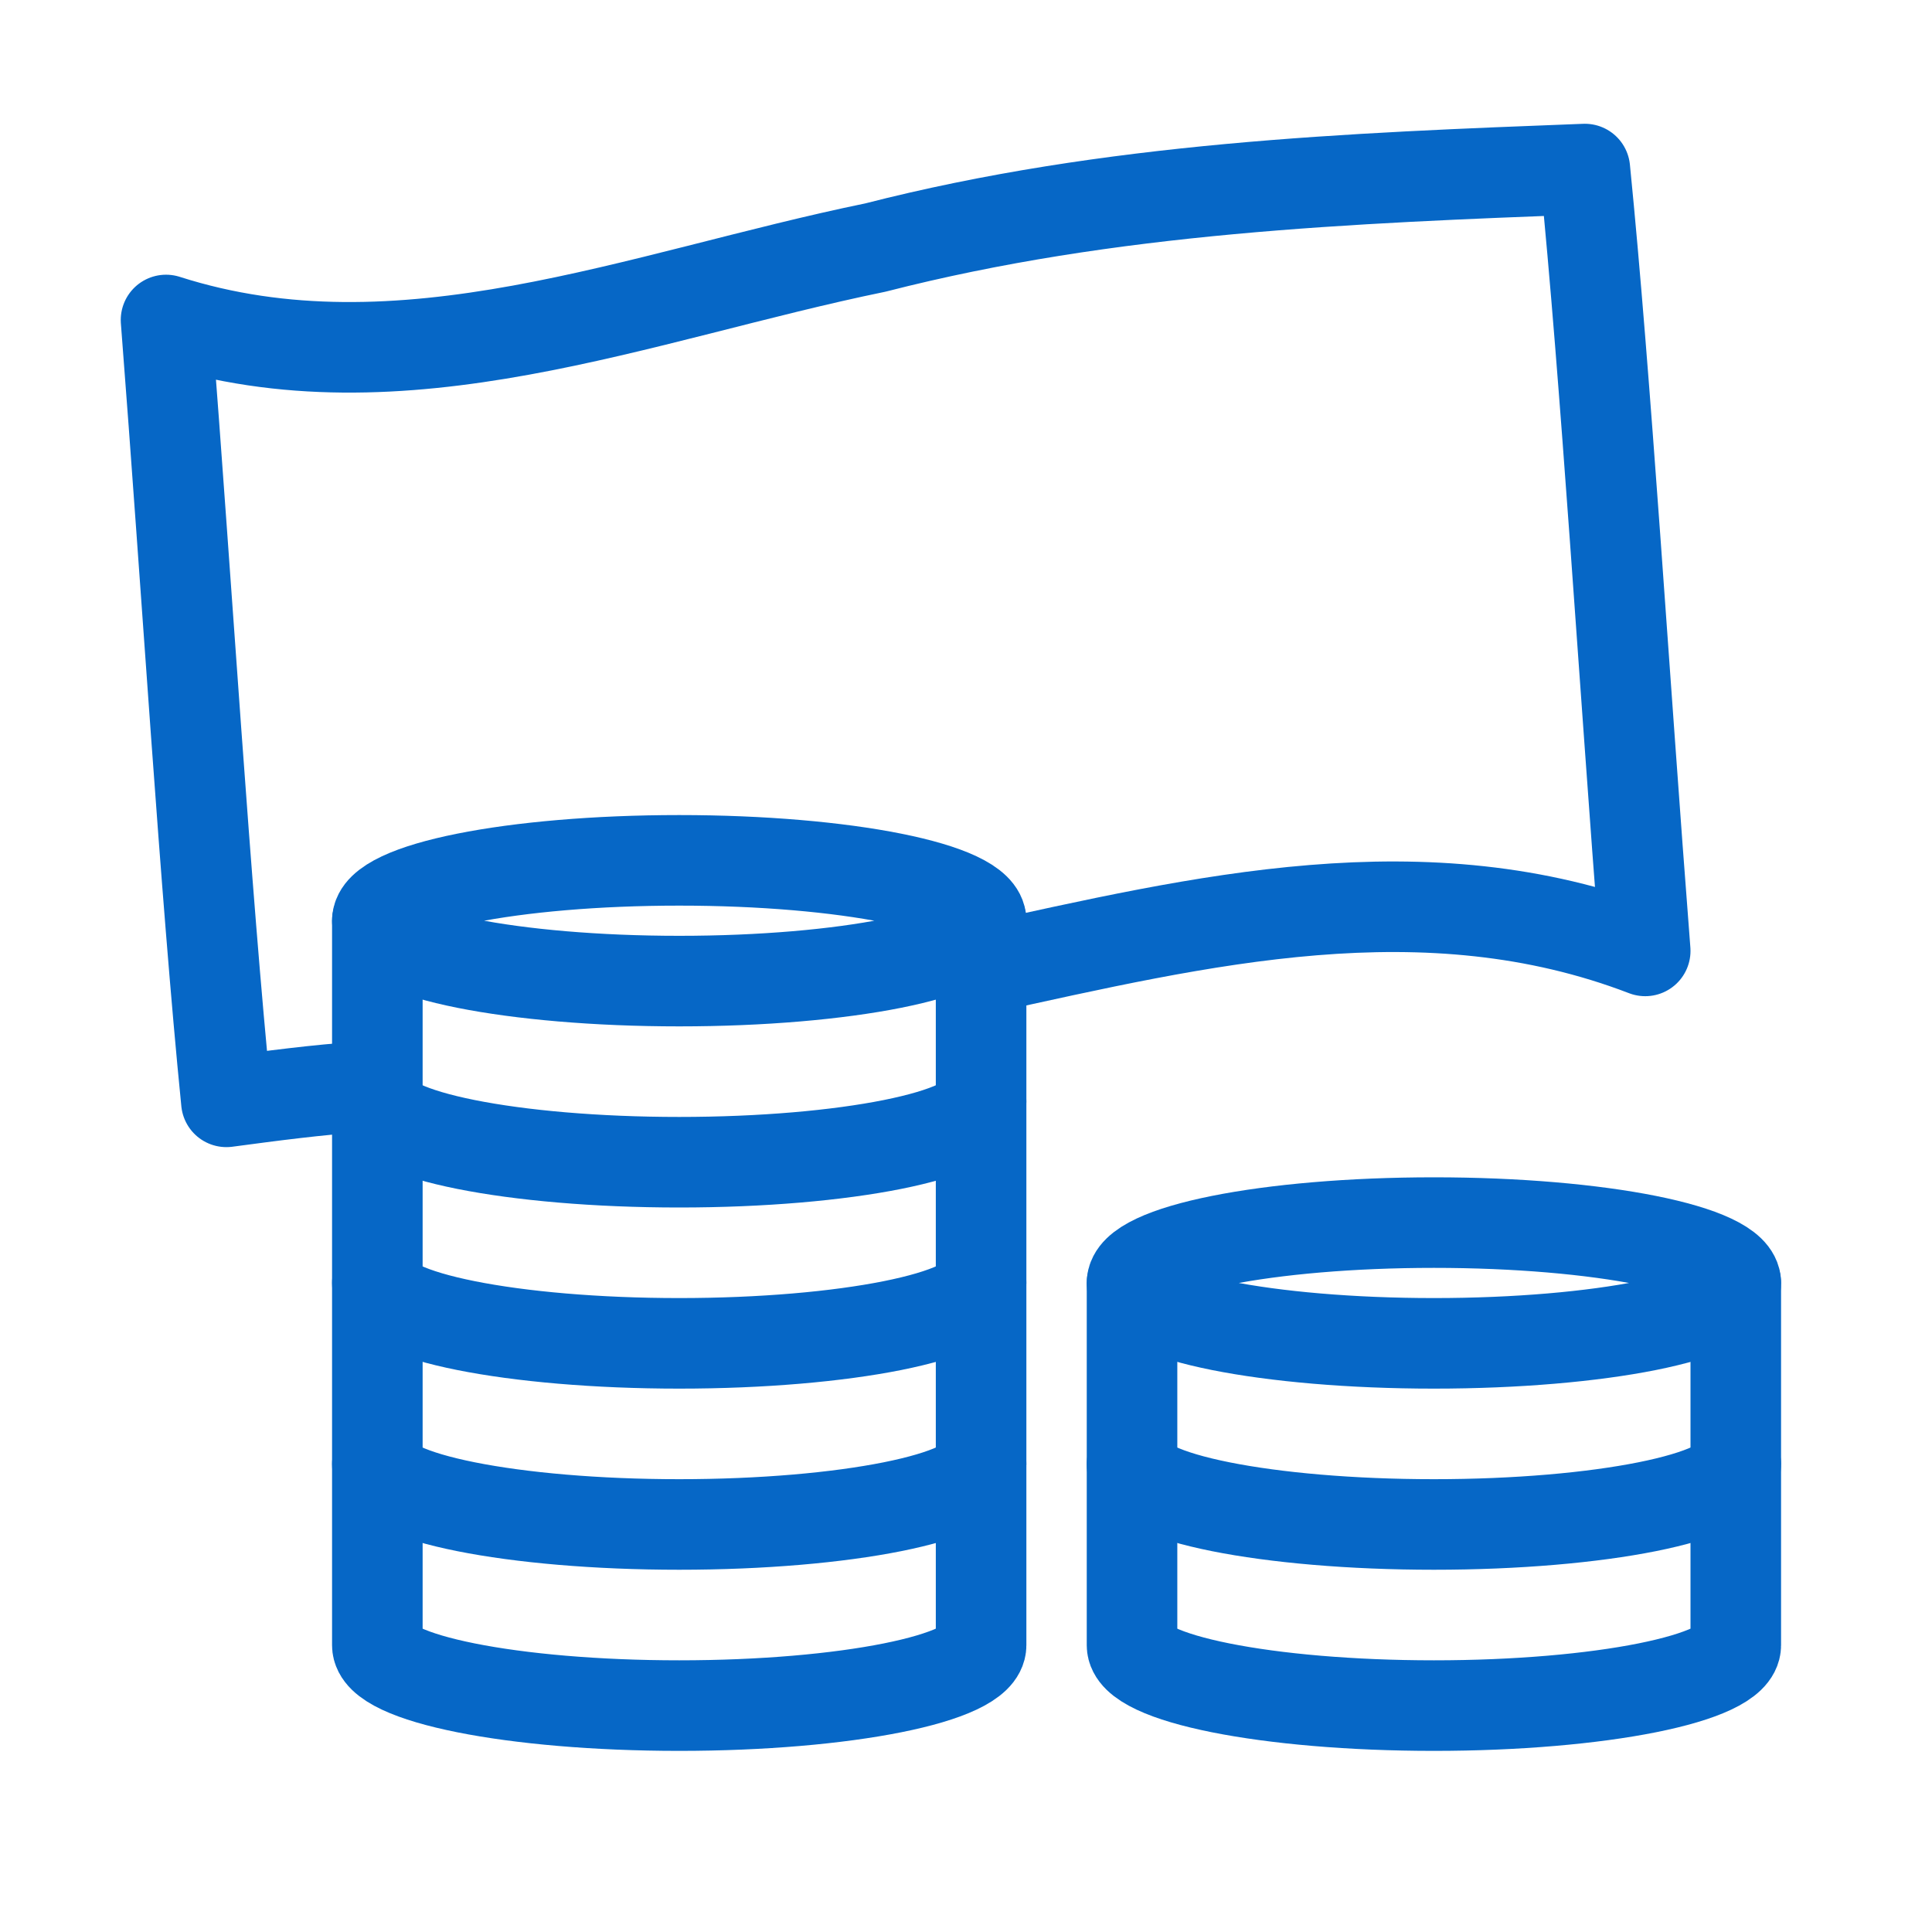
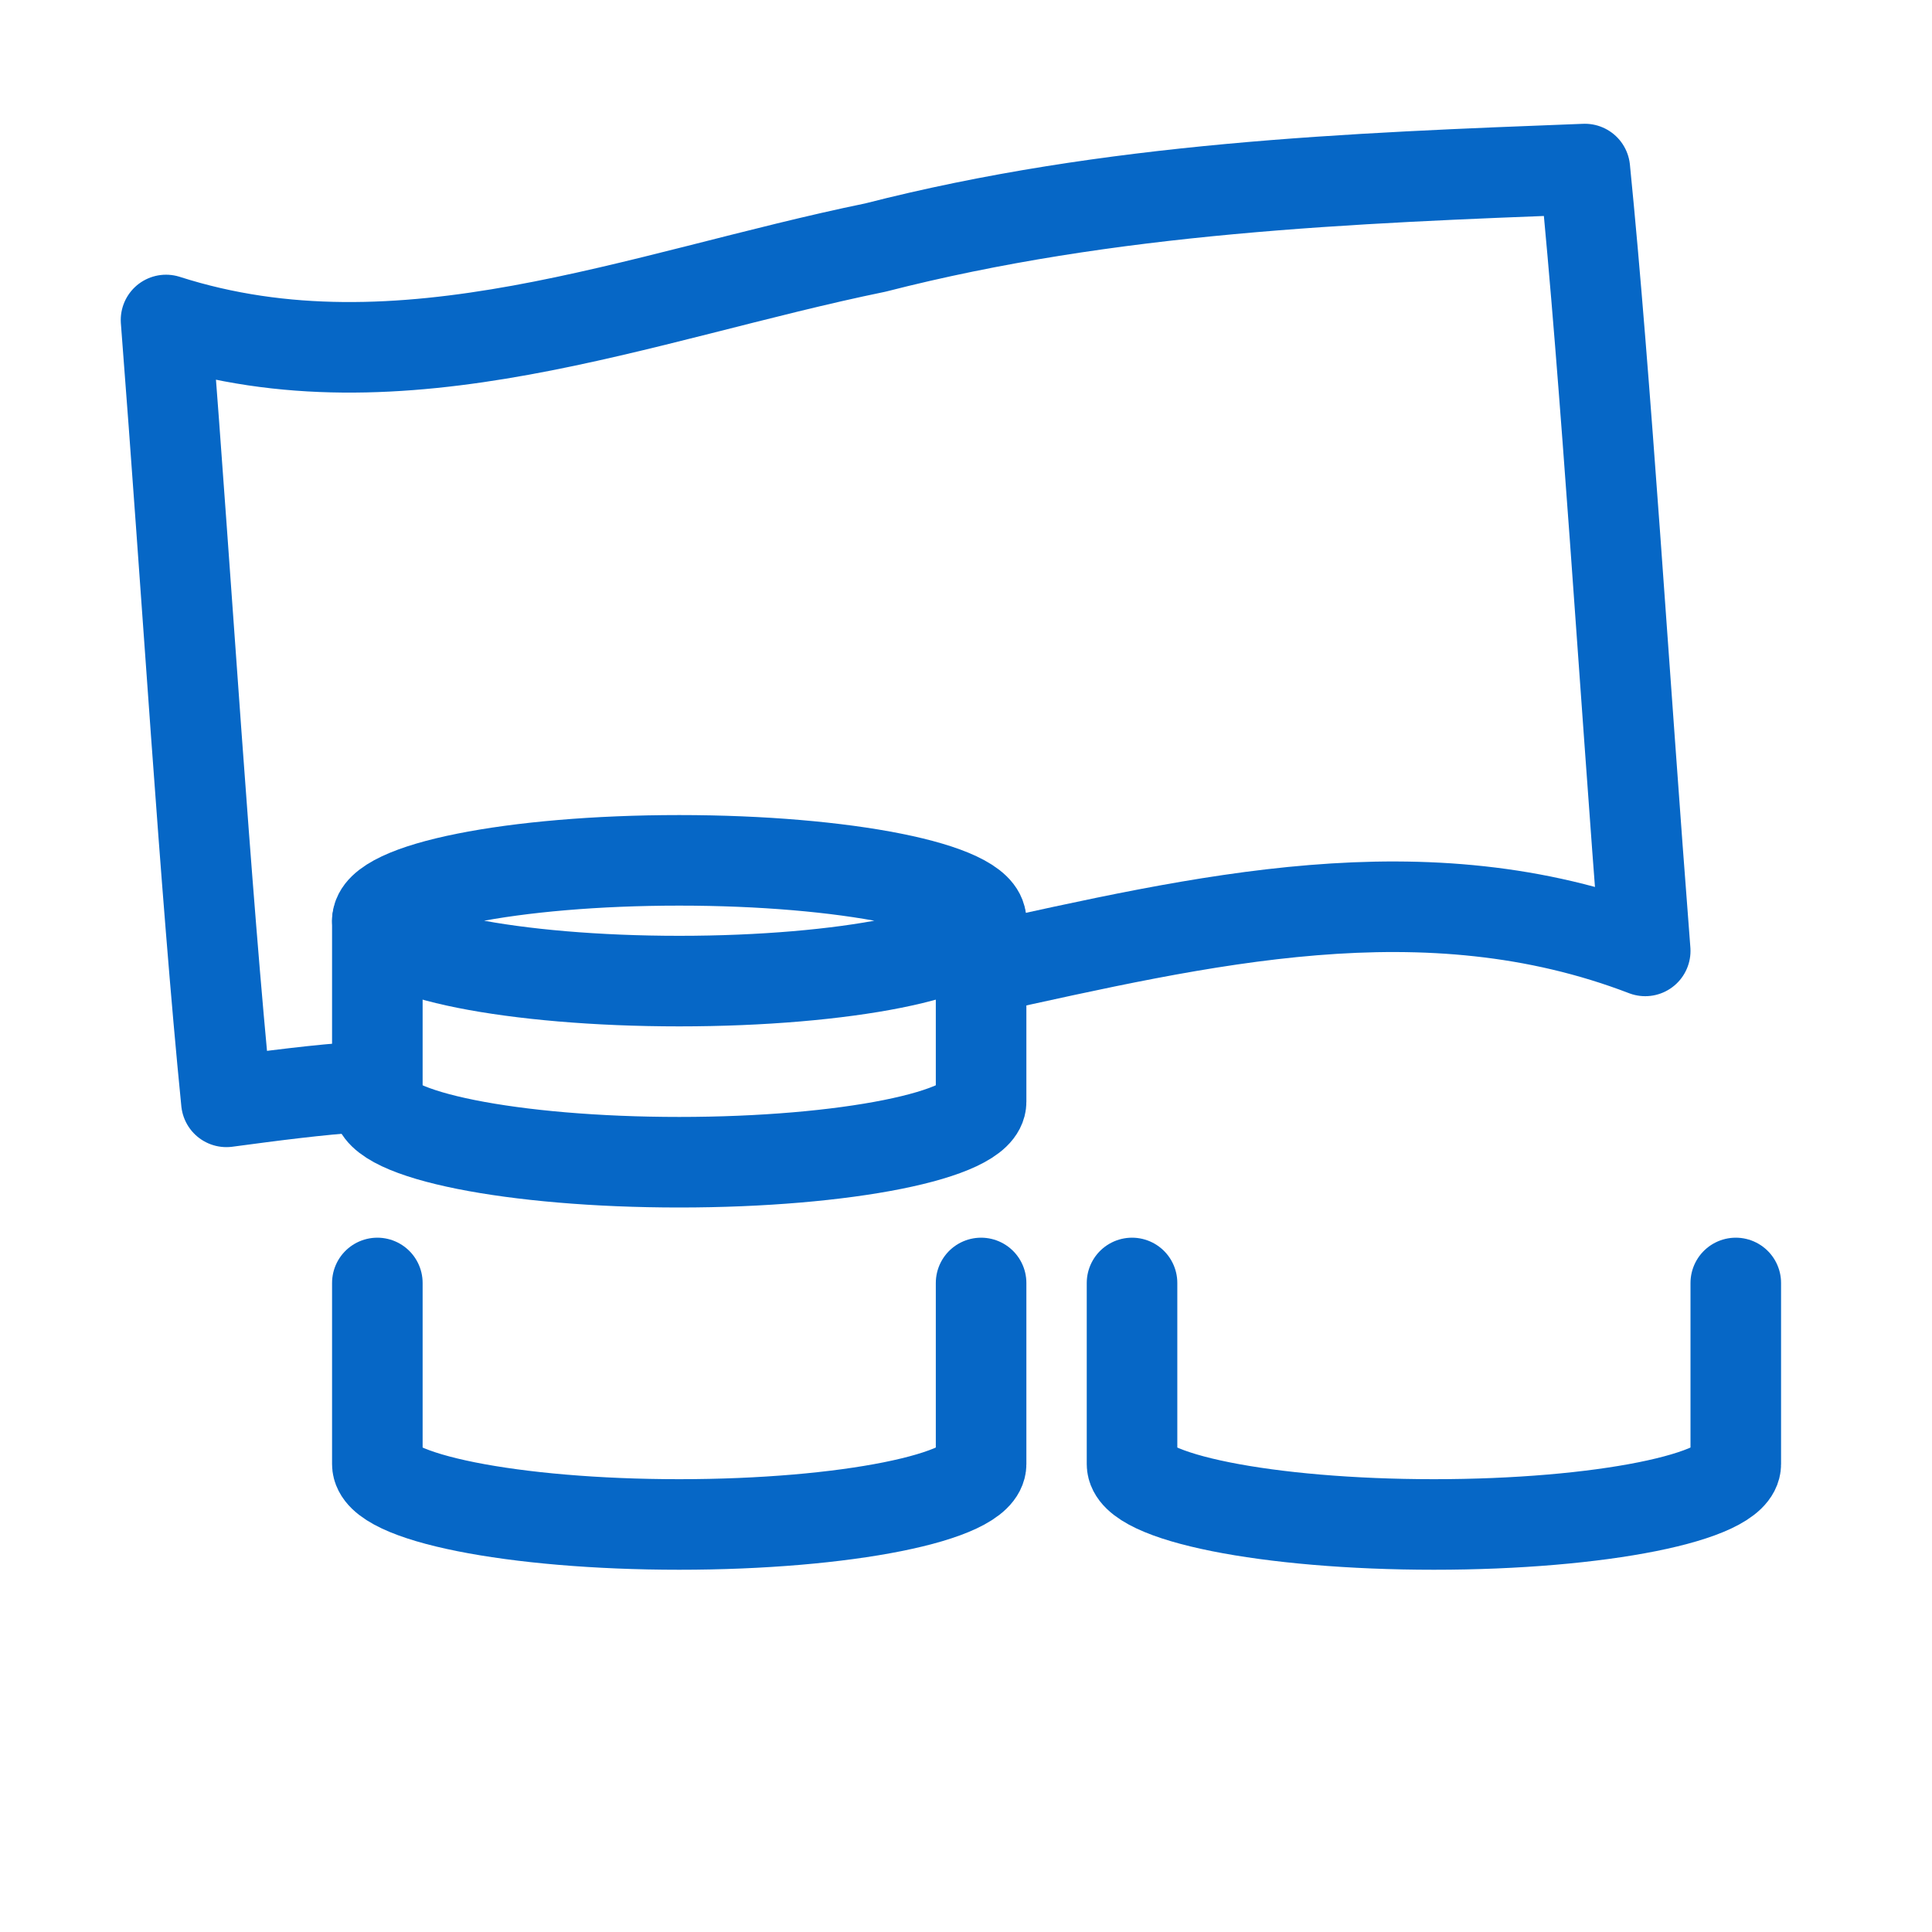
<svg xmlns="http://www.w3.org/2000/svg" version="1.1" id="Layer_1" x="0px" y="0px" viewBox="0 0 64 64" style="enable-background:new 0 0 64 64;" xml:space="preserve">
  <style type="text/css">
	.st0{fill:none;stroke:#0667C6;stroke-width:3;stroke-linejoin:round;stroke-miterlimit:10;}
	.st1{fill:none;stroke:#0667C6;stroke-width:3;stroke-miterlimit:10;}
	.st2{fill:#FFFFFF;stroke:#0667C6;stroke-width:3;stroke-linecap:round;stroke-miterlimit:10;}
	.st3{fill:none;stroke:#0667C6;stroke-width:3;stroke-linecap:round;stroke-linejoin:round;stroke-miterlimit:10;}
	.st4{fill:none;stroke:#0667C6;stroke-width:3;stroke-linecap:round;stroke-linejoin:round;}
</style>
  <g>
    <path class="st0" d="M32.5,32.1c7.3-1.6,14.7-3.4,22-0.6c-0.7-9-1.3-18.9-2-25.9C44.7,5.9,36.8,6.2,29,8.2   c-7.8,1.6-15.7,4.9-23.5,2.4c0.7,9,1.3,18.9,2,25.9c1.5-0.2,3-0.4,4.5-0.5" />
  </g>
  <path id="Oval_5" class="st4" d="M22.5,32.5c5.5,0,10-0.9,10-2s-4.5-2-10-2c-5.5,0-10,0.9-10,2S17,32.5,22.5,32.5z" />
  <path id="Shape_148" class="st4" d="M32.5,30.5v6c0,1.1-4.5,2-10,2s-10-0.9-10-2v-6" />
-   <path id="Shape_149" class="st4" d="M32.5,36.5v6c0,1.1-4.5,2-10,2s-10-0.9-10-2v-6" />
-   <path id="Oval_5_3_" class="st4" d="M47.5,44.5c5.5,0,10-0.9,10-2s-4.5-2-10-2c-5.5,0-10,0.9-10,2S42,44.5,47.5,44.5z" />
  <path id="Shape_148_1_" class="st4" d="M57.5,42.5v6c0,1.1-4.5,2-10,2s-10-0.9-10-2v-6" />
-   <path id="Shape_149_1_" class="st4" d="M57.5,48.5v6c0,1.1-4.5,2-10,2s-10-0.9-10-2v-6" />
  <path id="Shape_150" class="st4" d="M32.5,42.5v6c0,1.1-4.5,2-10,2s-10-0.9-10-2v-6" />
-   <path id="Shape_151" class="st4" d="M32.5,48.5v6c0,1.1-4.5,2-10,2s-10-0.9-10-2v-6" />
</svg>